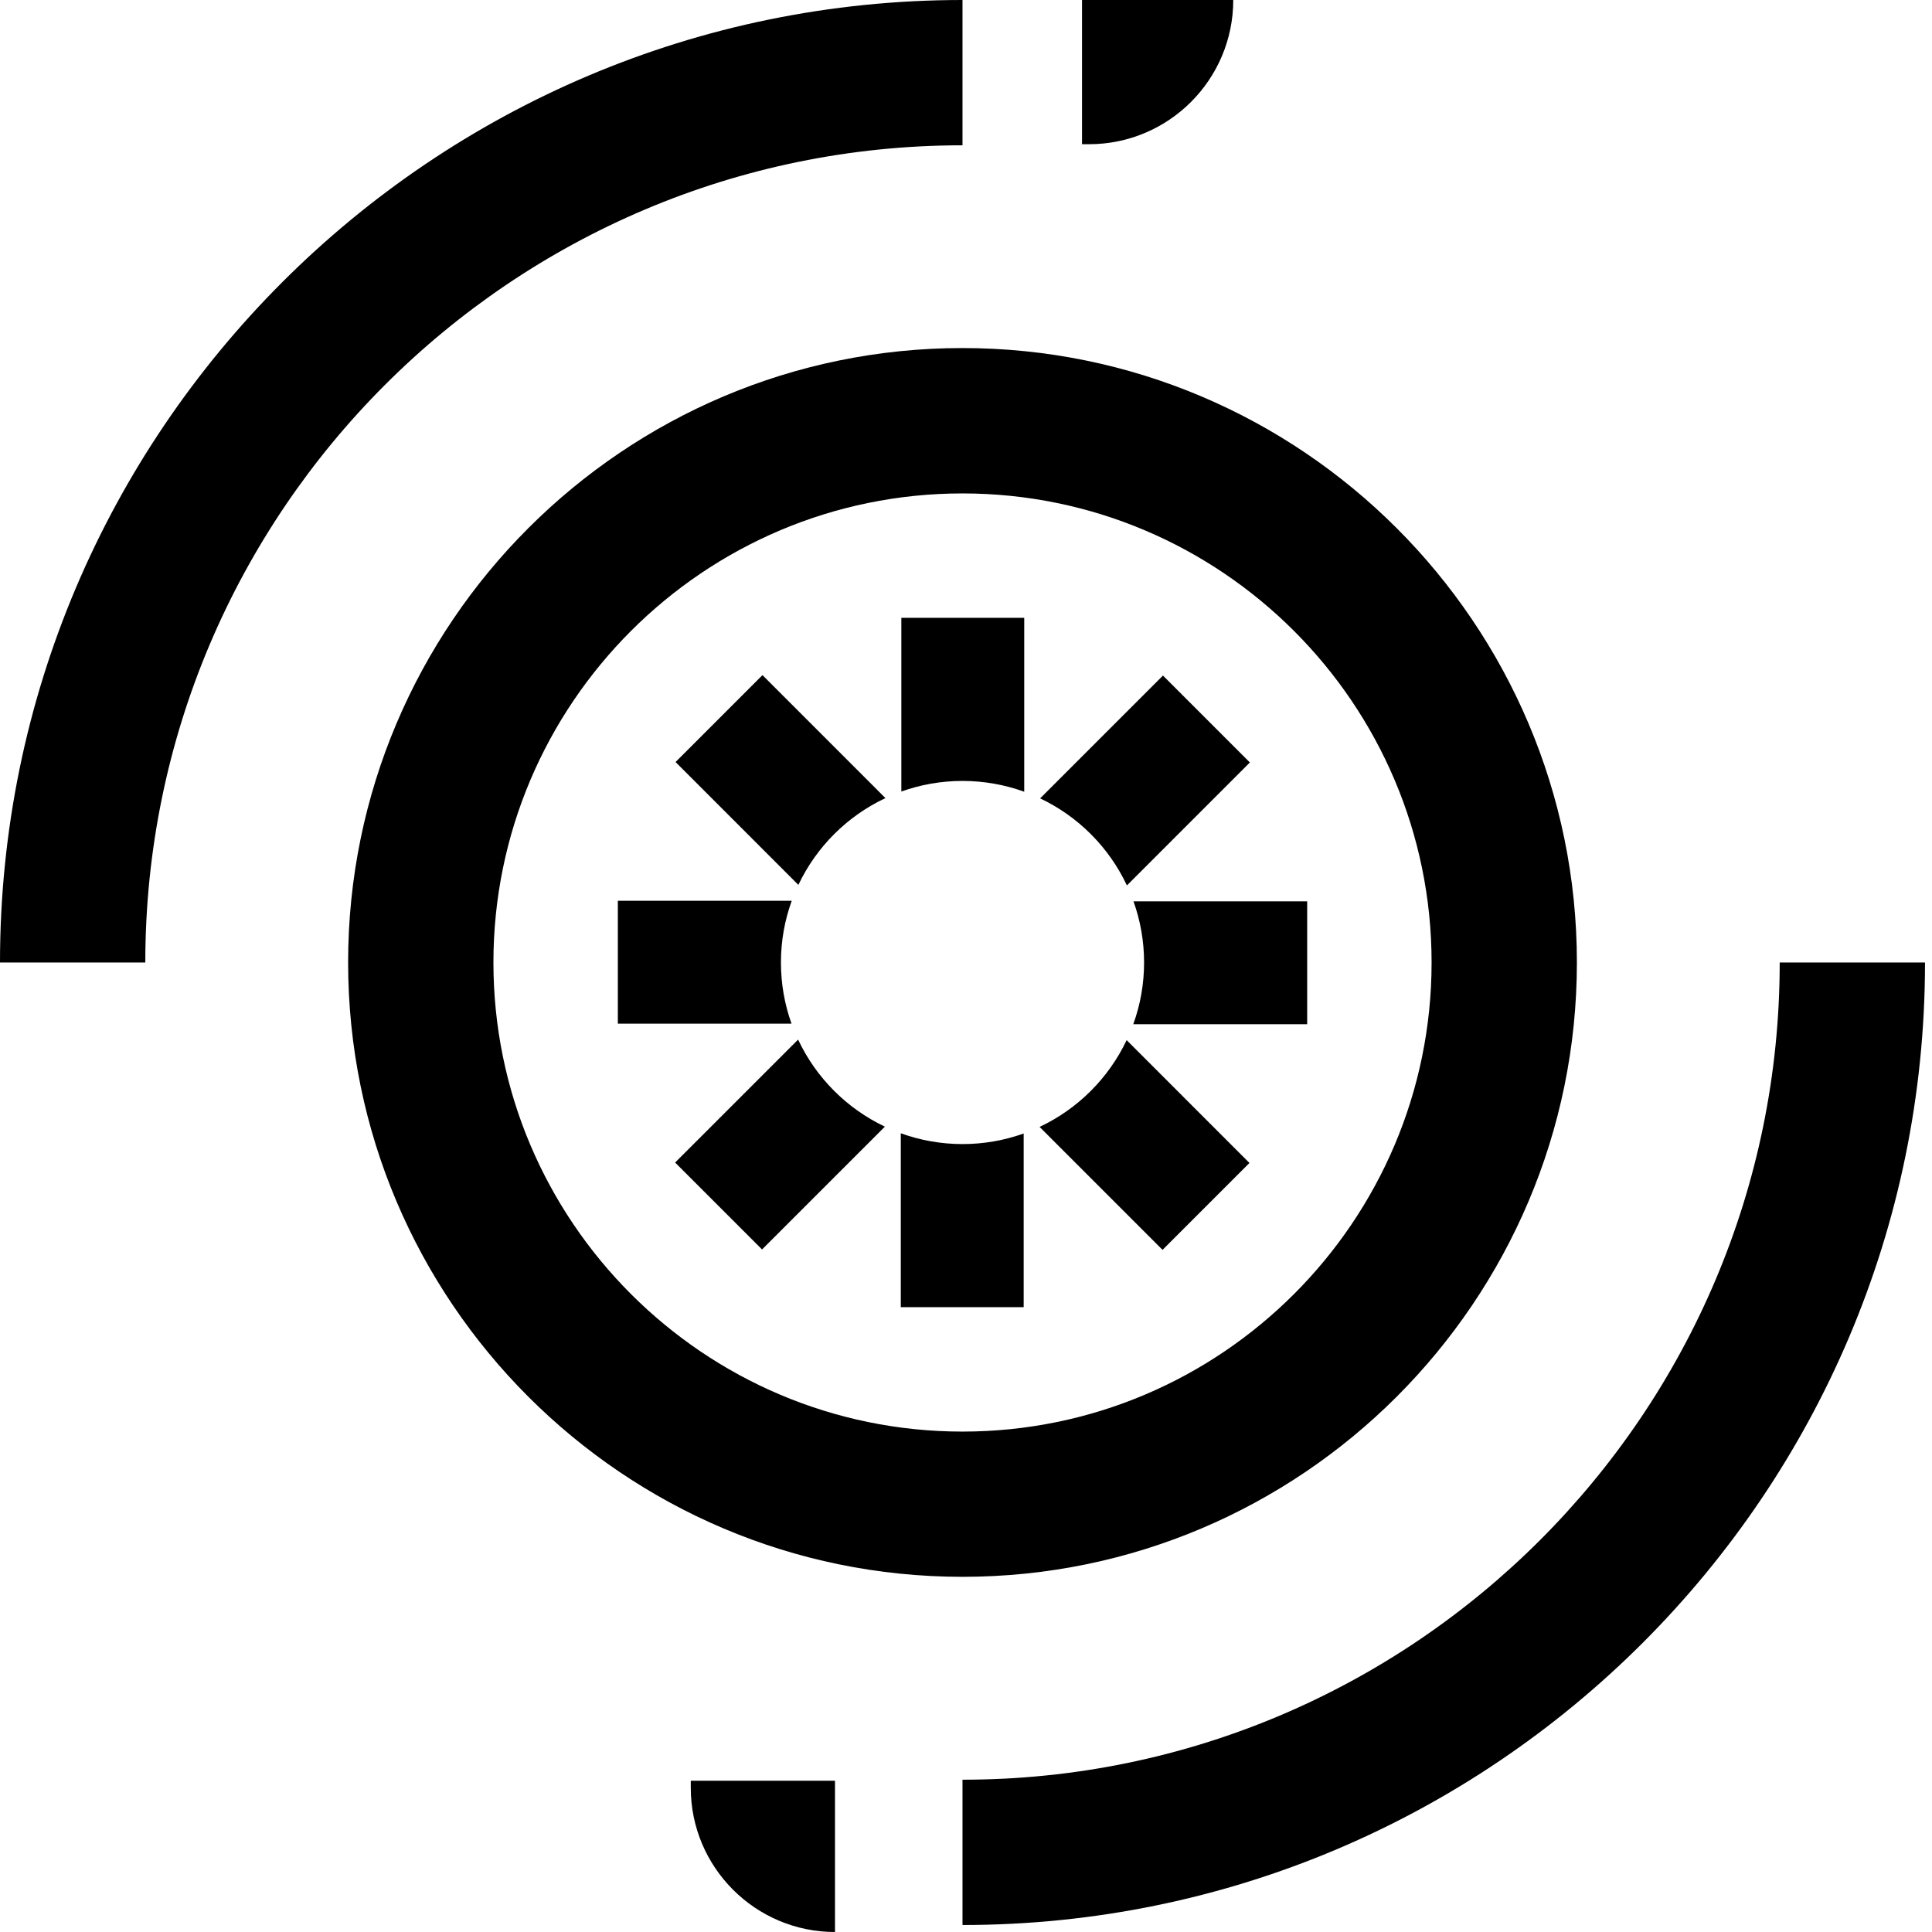
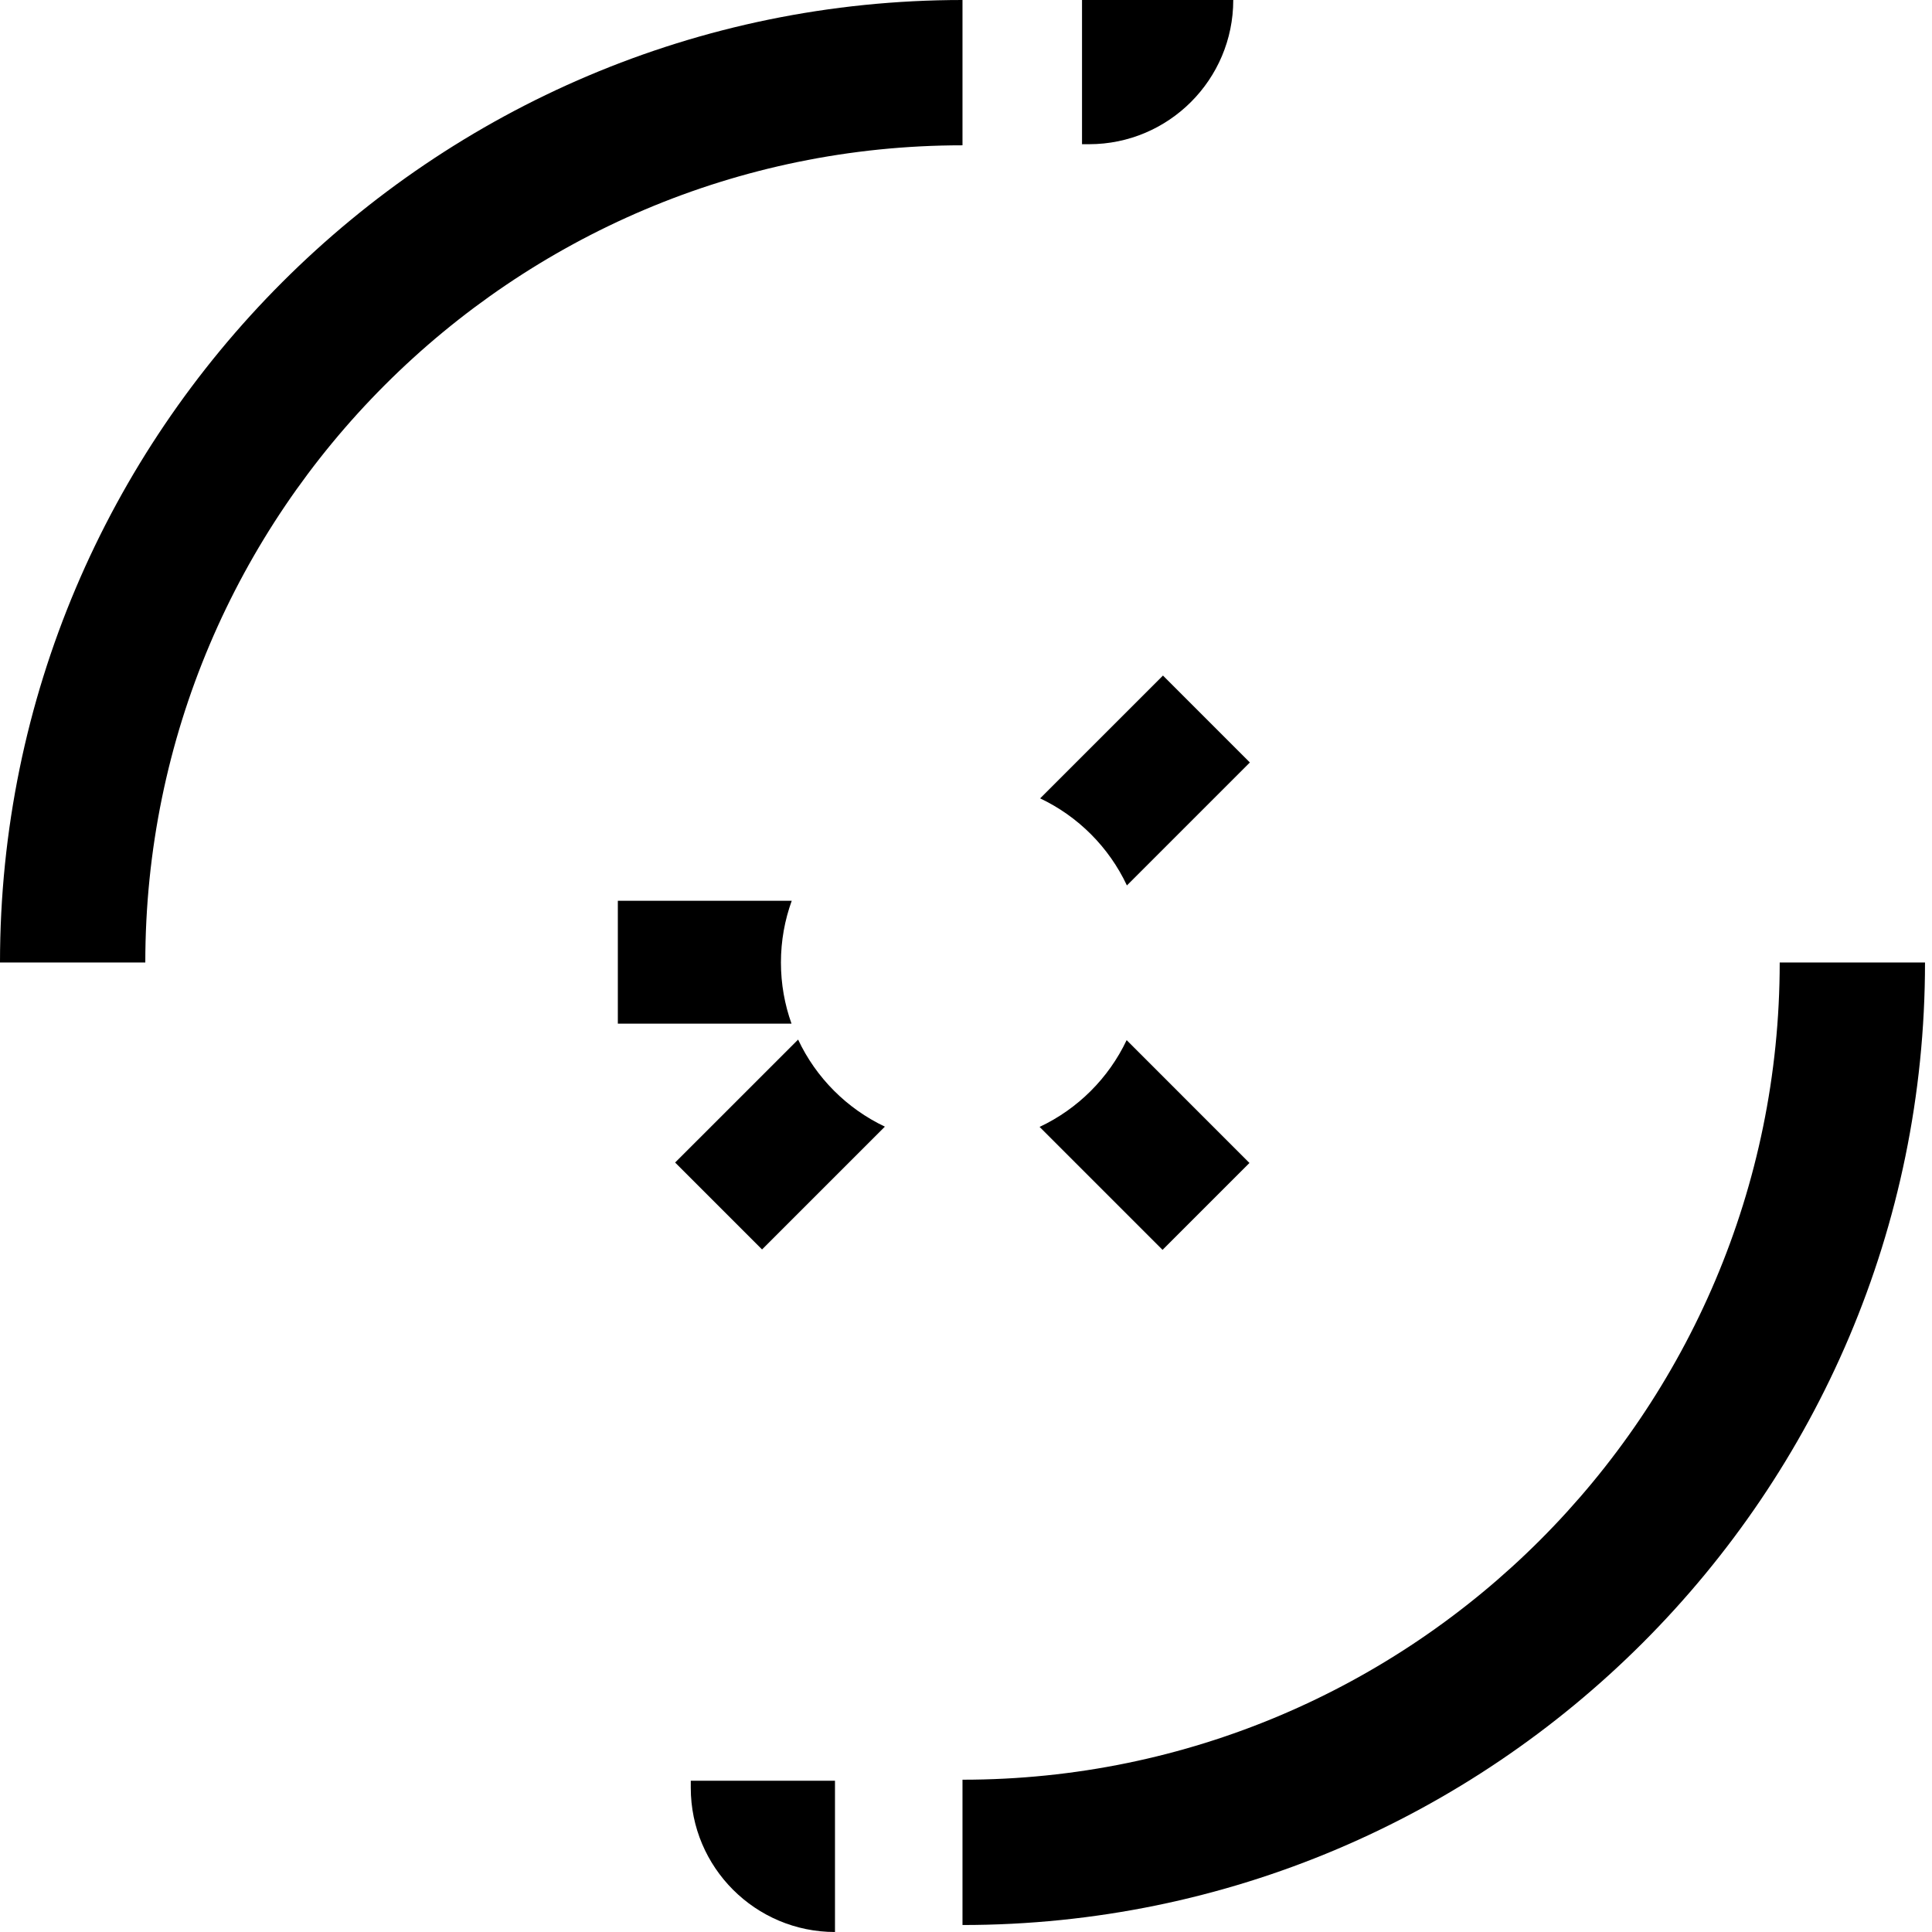
<svg xmlns="http://www.w3.org/2000/svg" fill="none" height="100%" overflow="visible" preserveAspectRatio="none" style="display: block;" viewBox="0 0 81 81" width="100%">
  <g id="Vector">
-     <path d="M40.353 66.109C26.15 66.109 14.595 54.554 14.595 40.351C14.595 26.147 26.15 14.592 40.353 14.592C54.557 14.592 66.112 26.147 66.112 40.351C66.112 54.554 54.557 66.109 40.353 66.109ZM40.353 20.687C29.509 20.687 20.687 29.509 20.687 40.353C20.687 51.198 29.509 60.02 40.353 60.02C51.198 60.02 60.02 51.198 60.02 40.353C60.02 29.509 51.198 20.687 40.353 20.687Z" fill="black" />
    <path d="M6.092 40.353H0C0 18.102 18.102 0 40.353 0V6.092C21.462 6.092 6.092 21.462 6.092 40.353Z" fill="black" />
    <path d="M40.353 80.707V74.615C59.245 74.615 74.615 59.245 74.615 40.353H80.707C80.707 62.605 62.605 80.707 40.353 80.707Z" fill="black" />
-     <path d="M42.941 33.194V25.903H37.789V33.185C38.59 32.898 39.454 32.741 40.353 32.741C41.253 32.741 42.135 32.901 42.941 33.194Z" fill="black" />
    <path d="M47.246 37.122L52.401 31.967L48.758 28.323L43.608 33.472C45.204 34.229 46.495 35.523 47.246 37.122Z" fill="black" />
    <path d="M32.741 40.353C32.741 39.446 32.901 38.572 33.194 37.766H25.903V42.918H33.185C32.898 42.117 32.741 41.253 32.741 40.353Z" fill="black" />
-     <path d="M37.122 33.461L31.967 28.305L28.323 31.949L33.472 37.099C34.229 35.503 35.523 34.212 37.122 33.461Z" fill="black" />
    <path d="M33.461 43.585L28.305 48.74L31.949 52.384L37.099 47.235C35.503 46.478 34.212 45.184 33.461 43.585Z" fill="black" />
-     <path d="M47.966 40.353C47.966 41.261 47.806 42.135 47.513 42.941H54.804V37.789H47.522C47.809 38.59 47.966 39.454 47.966 40.353Z" fill="black" />
    <path d="M52.384 48.758L47.235 43.608C46.478 45.204 45.184 46.495 43.585 47.246L48.74 52.401L52.384 48.758Z" fill="black" />
-     <path d="M42.918 47.522C42.117 47.809 41.253 47.966 40.353 47.966C39.454 47.966 38.572 47.806 37.766 47.513V54.804H42.918V47.522Z" fill="black" />
    <path d="M51.705 0C51.705 3.336 48.996 6.046 45.66 6.046H45.364V0H51.705Z" fill="black" />
    <path d="M35.007 81C31.671 81 28.961 78.29 28.961 74.954V74.658H35.007V81Z" fill="black" />
  </g>
</svg>